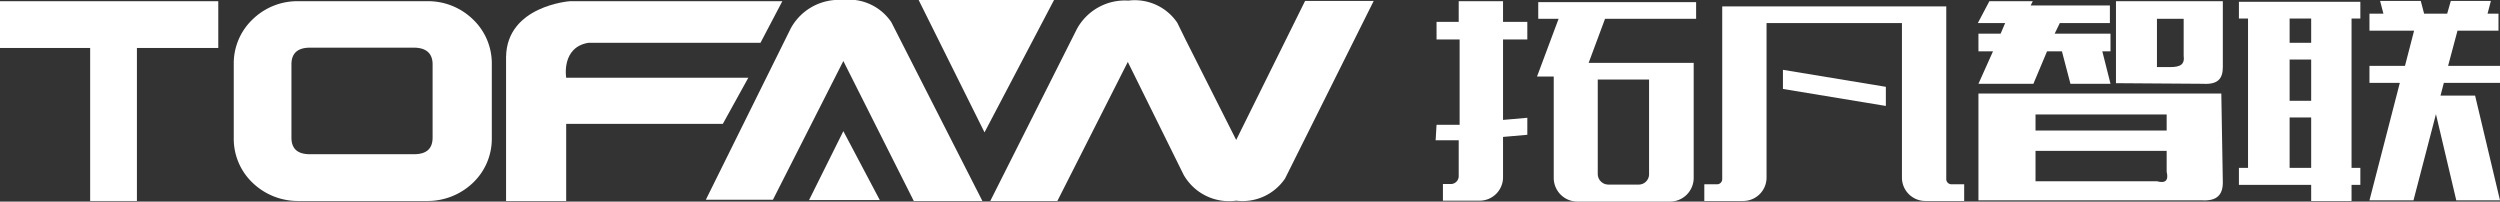
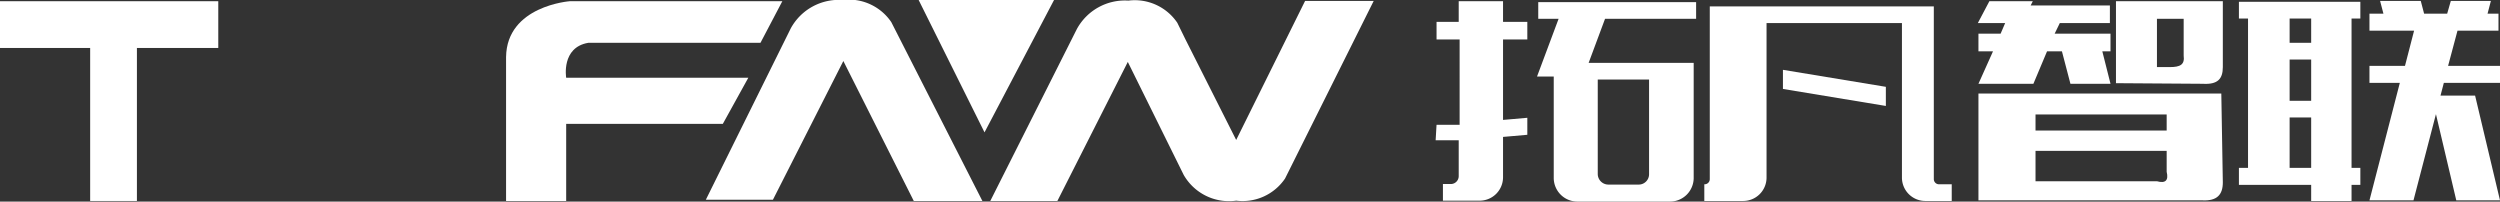
<svg xmlns="http://www.w3.org/2000/svg" id="图层_1" data-name="图层 1" viewBox="0 0 82.35 6.64">
  <rect x="0" y="0" width="82.35" height="6.64" fill="#333333" stroke="none" />
  <defs>
    <style>.cls-1,.cls-2{fill:#fff;}.cls-1{fill-rule:evenodd;}</style>
  </defs>
  <title>LOGO</title>
  <polygon class="cls-1" points="7.19 1.58 4.51 1.58 4.51 6.62 2.97 6.62 2.97 1.58 0 1.58 0 0.04 7.19 0.04 7.19 1.58" />
-   <path class="cls-1" d="M21.15,7.24a2,2,0,0,1-.63,1.49A2.16,2.16,0,0,1,19,9.32H14.8a2.15,2.15,0,0,1-1.52-.59,2,2,0,0,1-.63-1.49V4.82a2,2,0,0,1,.63-1.49,2.11,2.11,0,0,1,1.52-.59H19a2.12,2.12,0,0,1,1.52.59,2,2,0,0,1,.63,1.49V7.24Zm-1.95,0h0V4.82c0-.36-.21-.55-.62-.55H15.16c-.41,0-.61.19-.61.55V7.23c0,.37.2.55.61.55h3.42C19,7.78,19.2,7.6,19.2,7.23Z" transform="translate(-4.95 -2.7)" />
  <path class="cls-1" d="M30.72,2.74h-7s-2.08.15-2.1,1.84V9.32H23.6V6.78h5.16l.84-1.52h-6s-.17-1,.73-1.15l5.67,0Z" transform="translate(-4.95 -2.7)" />
-   <polygon class="cls-1" points="27.78 4.32 26.65 6.59 28.98 6.59 27.78 4.32" />
  <path class="cls-1" d="M28.2,9.28h2.21l2.32-4.57,2.32,4.61h2.26l-3-5.89a1.69,1.69,0,0,0-1.61-.73A1.8,1.8,0,0,0,31,3.63Z" transform="translate(-4.95 -2.7)" />
  <path class="cls-1" d="M47.94,2.73,45.67,7.31,44,4l-.27-.55a1.69,1.69,0,0,0-1.61-.73,1.8,1.8,0,0,0-1.7.94L37.57,9.32h2.21L42.1,4.74l1.84,3.72a1.72,1.72,0,0,0,1.73.85,1.69,1.69,0,0,0,1.61-.73L50.2,2.73Z" transform="translate(-4.95 -2.7)" />
  <polygon class="cls-1" points="32.43 4.36 30.26 0 34.72 0 32.43 4.36" />
  <path class="cls-2" d="M52.27,6.81l.76,0V4h-.76V3.42H53V2.74h1.46v.68h.8V4h-.8V6.65l.8-.07v.56l-.8.07V8.54a.77.77,0,0,1-.78.77H52.48V8.76h.29A.26.26,0,0,0,53,8.5V7.32l-.76,0Zm3.31-1.59.71-1.9h-.67V2.77h5.2v.55h-3l-.54,1.45h3.46v3.8a.78.78,0,0,1-.77.77H56.91a.78.78,0,0,1-.78-.77V5.22Zm2,.1V8.44a.35.35,0,0,0,.35.34h1a.34.34,0,0,0,.34-.34V5.32Z" transform="translate(-4.95 -2.7)" />
-   <path class="cls-2" d="M63.14,3.46v5.1a.77.77,0,0,1-.78.76H61.09V8.77h.41a.17.17,0,0,0,.18-.17V2.91h7.38V8.6a.17.17,0,0,0,.18.17h.41v.55H68.38a.77.77,0,0,1-.78-.76V3.46ZM63.68,5l3.39.56v.63l-3.39-.56Z" transform="translate(-4.95 -2.7)" />
+   <path class="cls-2" d="M63.14,3.46v5.1a.77.77,0,0,1-.78.76H61.09V8.77a.17.17,0,0,0,.18-.17V2.91h7.38V8.6a.17.17,0,0,0,.18.17h.41v.55H68.38a.77.77,0,0,1-.78-.76V3.46ZM63.68,5l3.39.56v.63l-3.39-.56Z" transform="translate(-4.95 -2.7)" />
  <path class="cls-2" d="M81.08,9.32V8.79H78.7V8.23H79V3.31H78.7V2.76h4v.55h-.29V8.23h.29v.56h-.29v.53Zm-.71-5.21h.71v-.8h-.71Zm0,1.91h.71V4.66h-.71Zm0,2.21h.71V6.57h-.71ZM85.86,9.3l-.67-2.84L84.45,9.3H83l1-3.87H83V4.87h1.17l.3-1.16H83V3.15h.46l-.11-.42h1.34l.11.42h.76l.12-.42H87l-.11.42h.36v.56H85.9l-.31,1.16H87.3v.56H85.45l-.11.42h1.14L87.3,9.3Z" transform="translate(-4.95 -2.7)" />
  <path class="cls-2" d="M71.93,5.46H70.12l.48-1.07h-.48V3.81h.73L71,3.46h-.9l.38-.72h1.43l-.07.14h2.61v.58H72.8l-.17.35h1.84v.58H74.2l.27,1.07H73.15l-.28-1.07h-.49Zm6.24,3.25c0,.41-.2.61-.66.59H70.12V5.78h8ZM76.32,7V6.47H72V7Zm0,1.34V7.67H72v1h4C76.28,8.75,76.39,8.64,76.32,8.36Zm-1.67-2.9V2.74h3.52V4.91c0,.39-.17.58-.66.55ZM76,3.32V4.91h.42c.35,0,.5-.08.46-.38V3.32Z" transform="translate(-4.95 -2.7)" />
</svg>